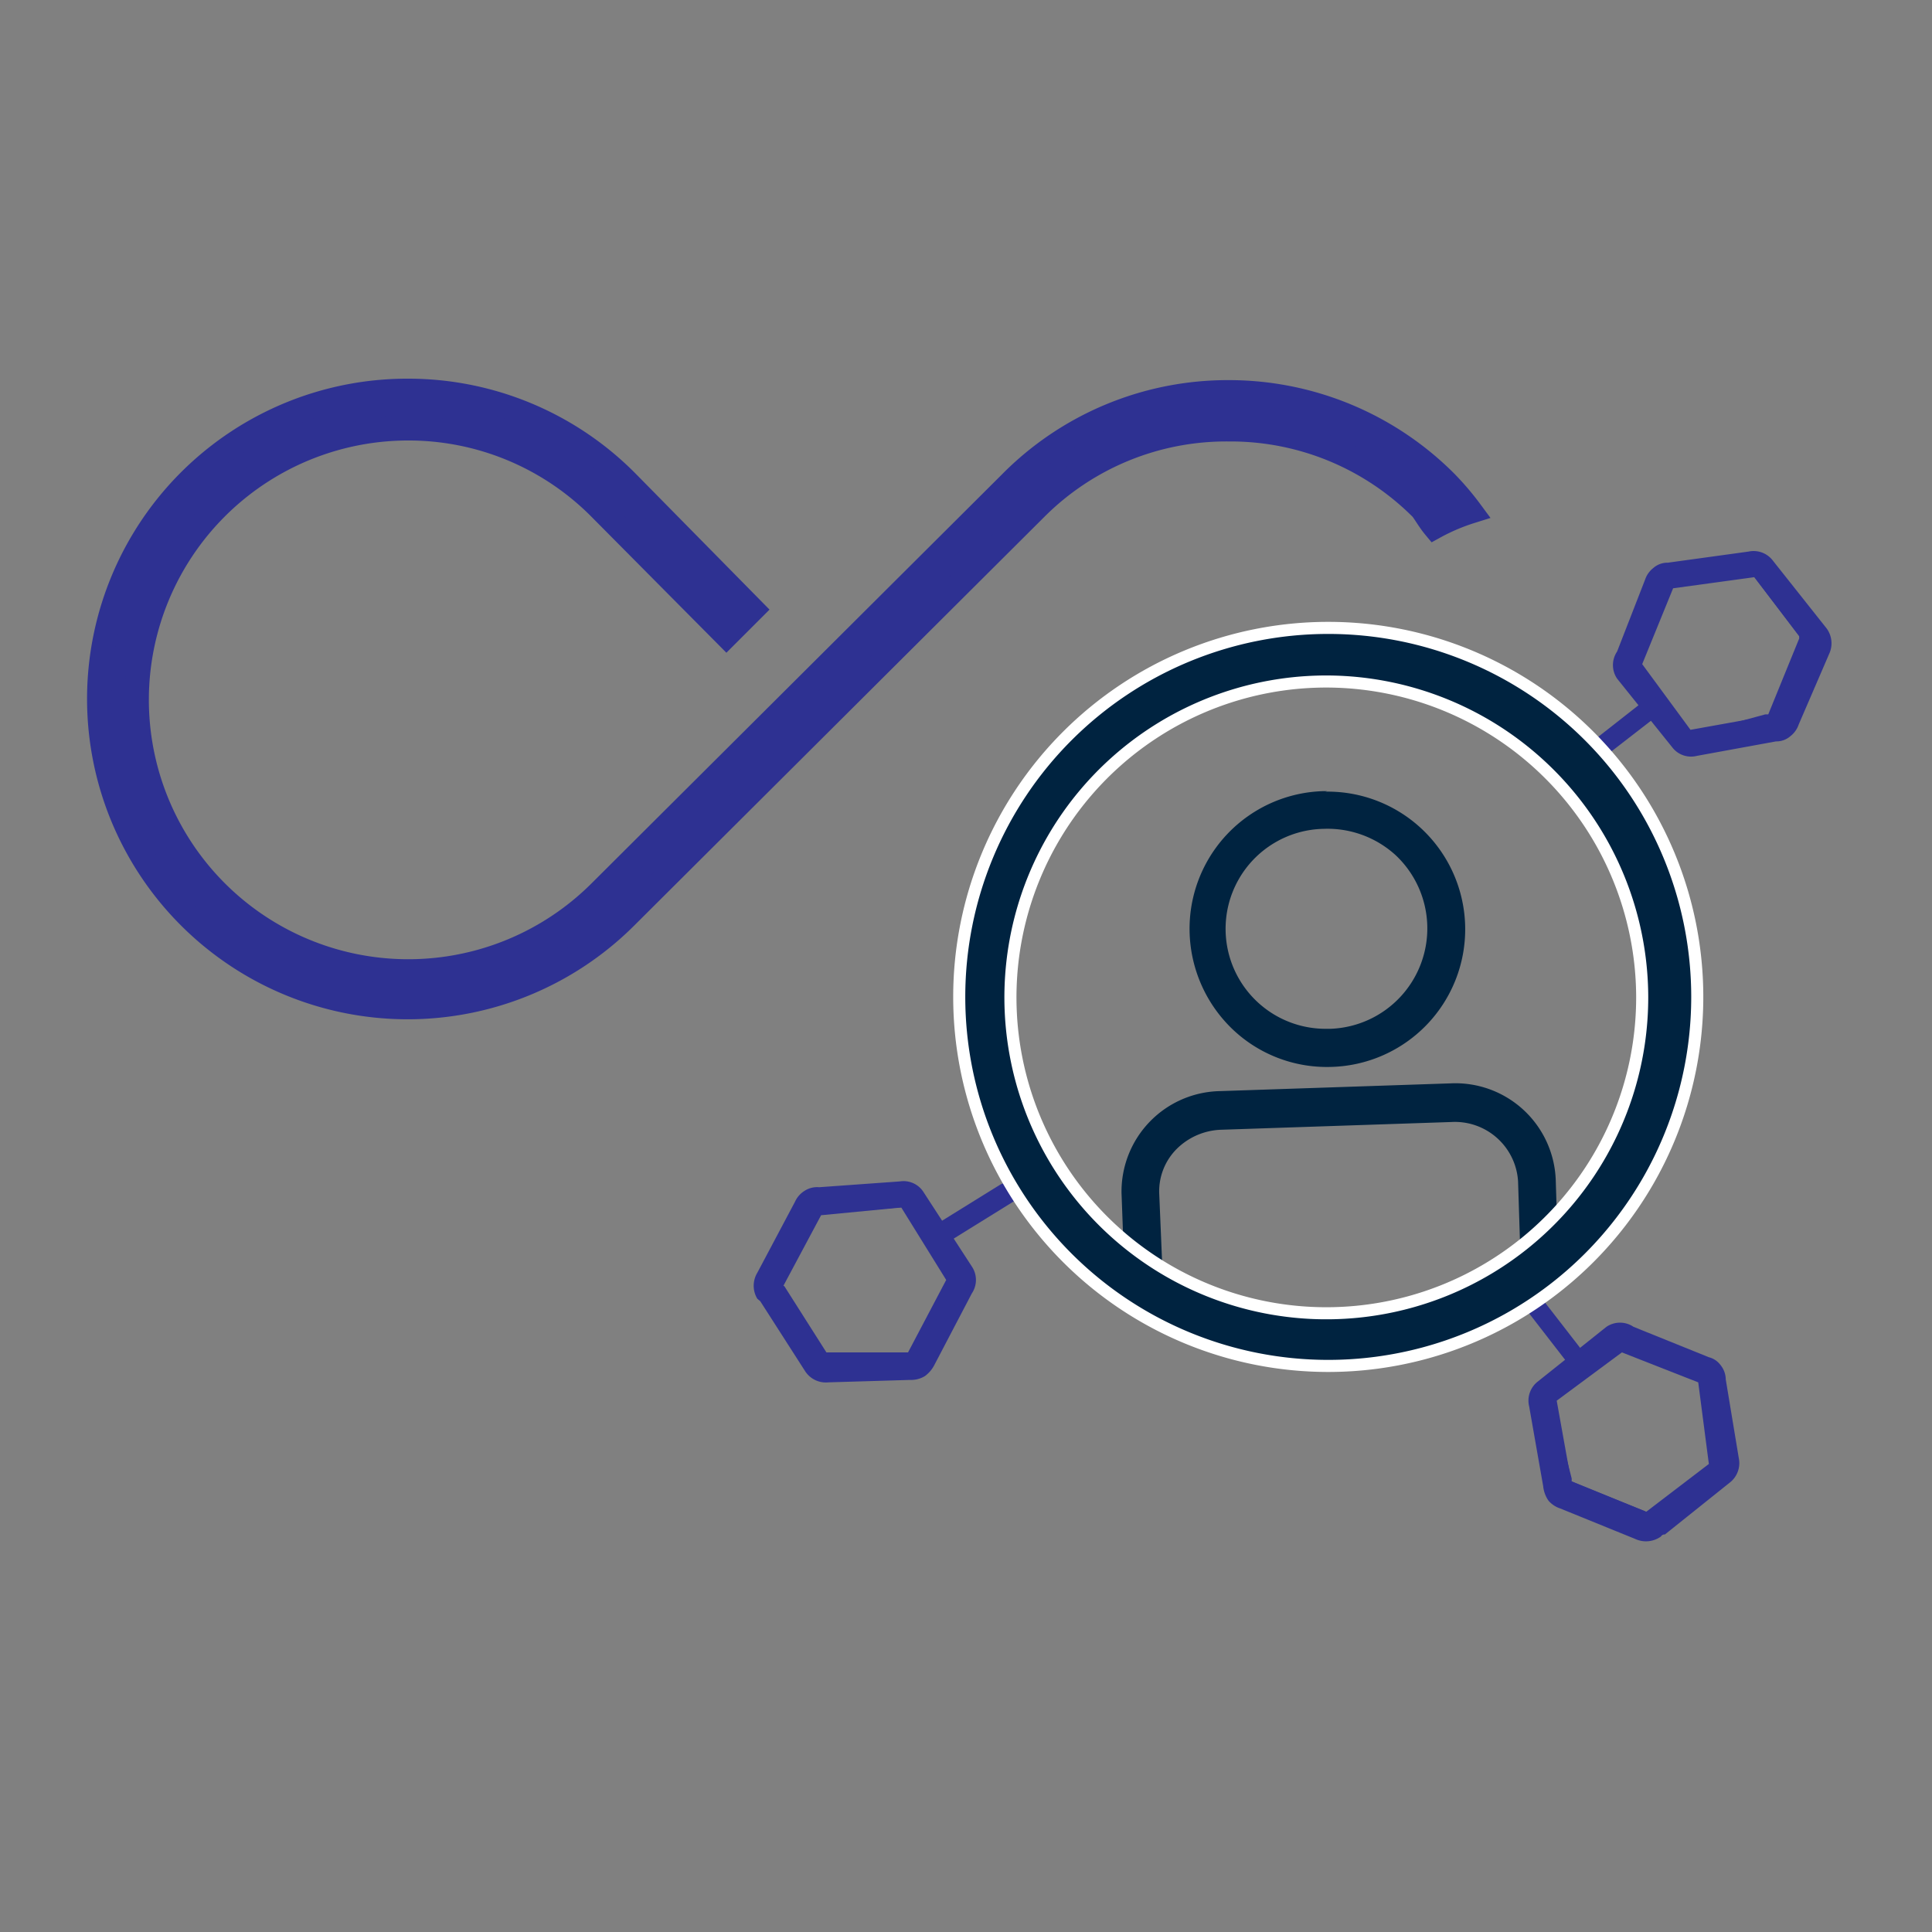
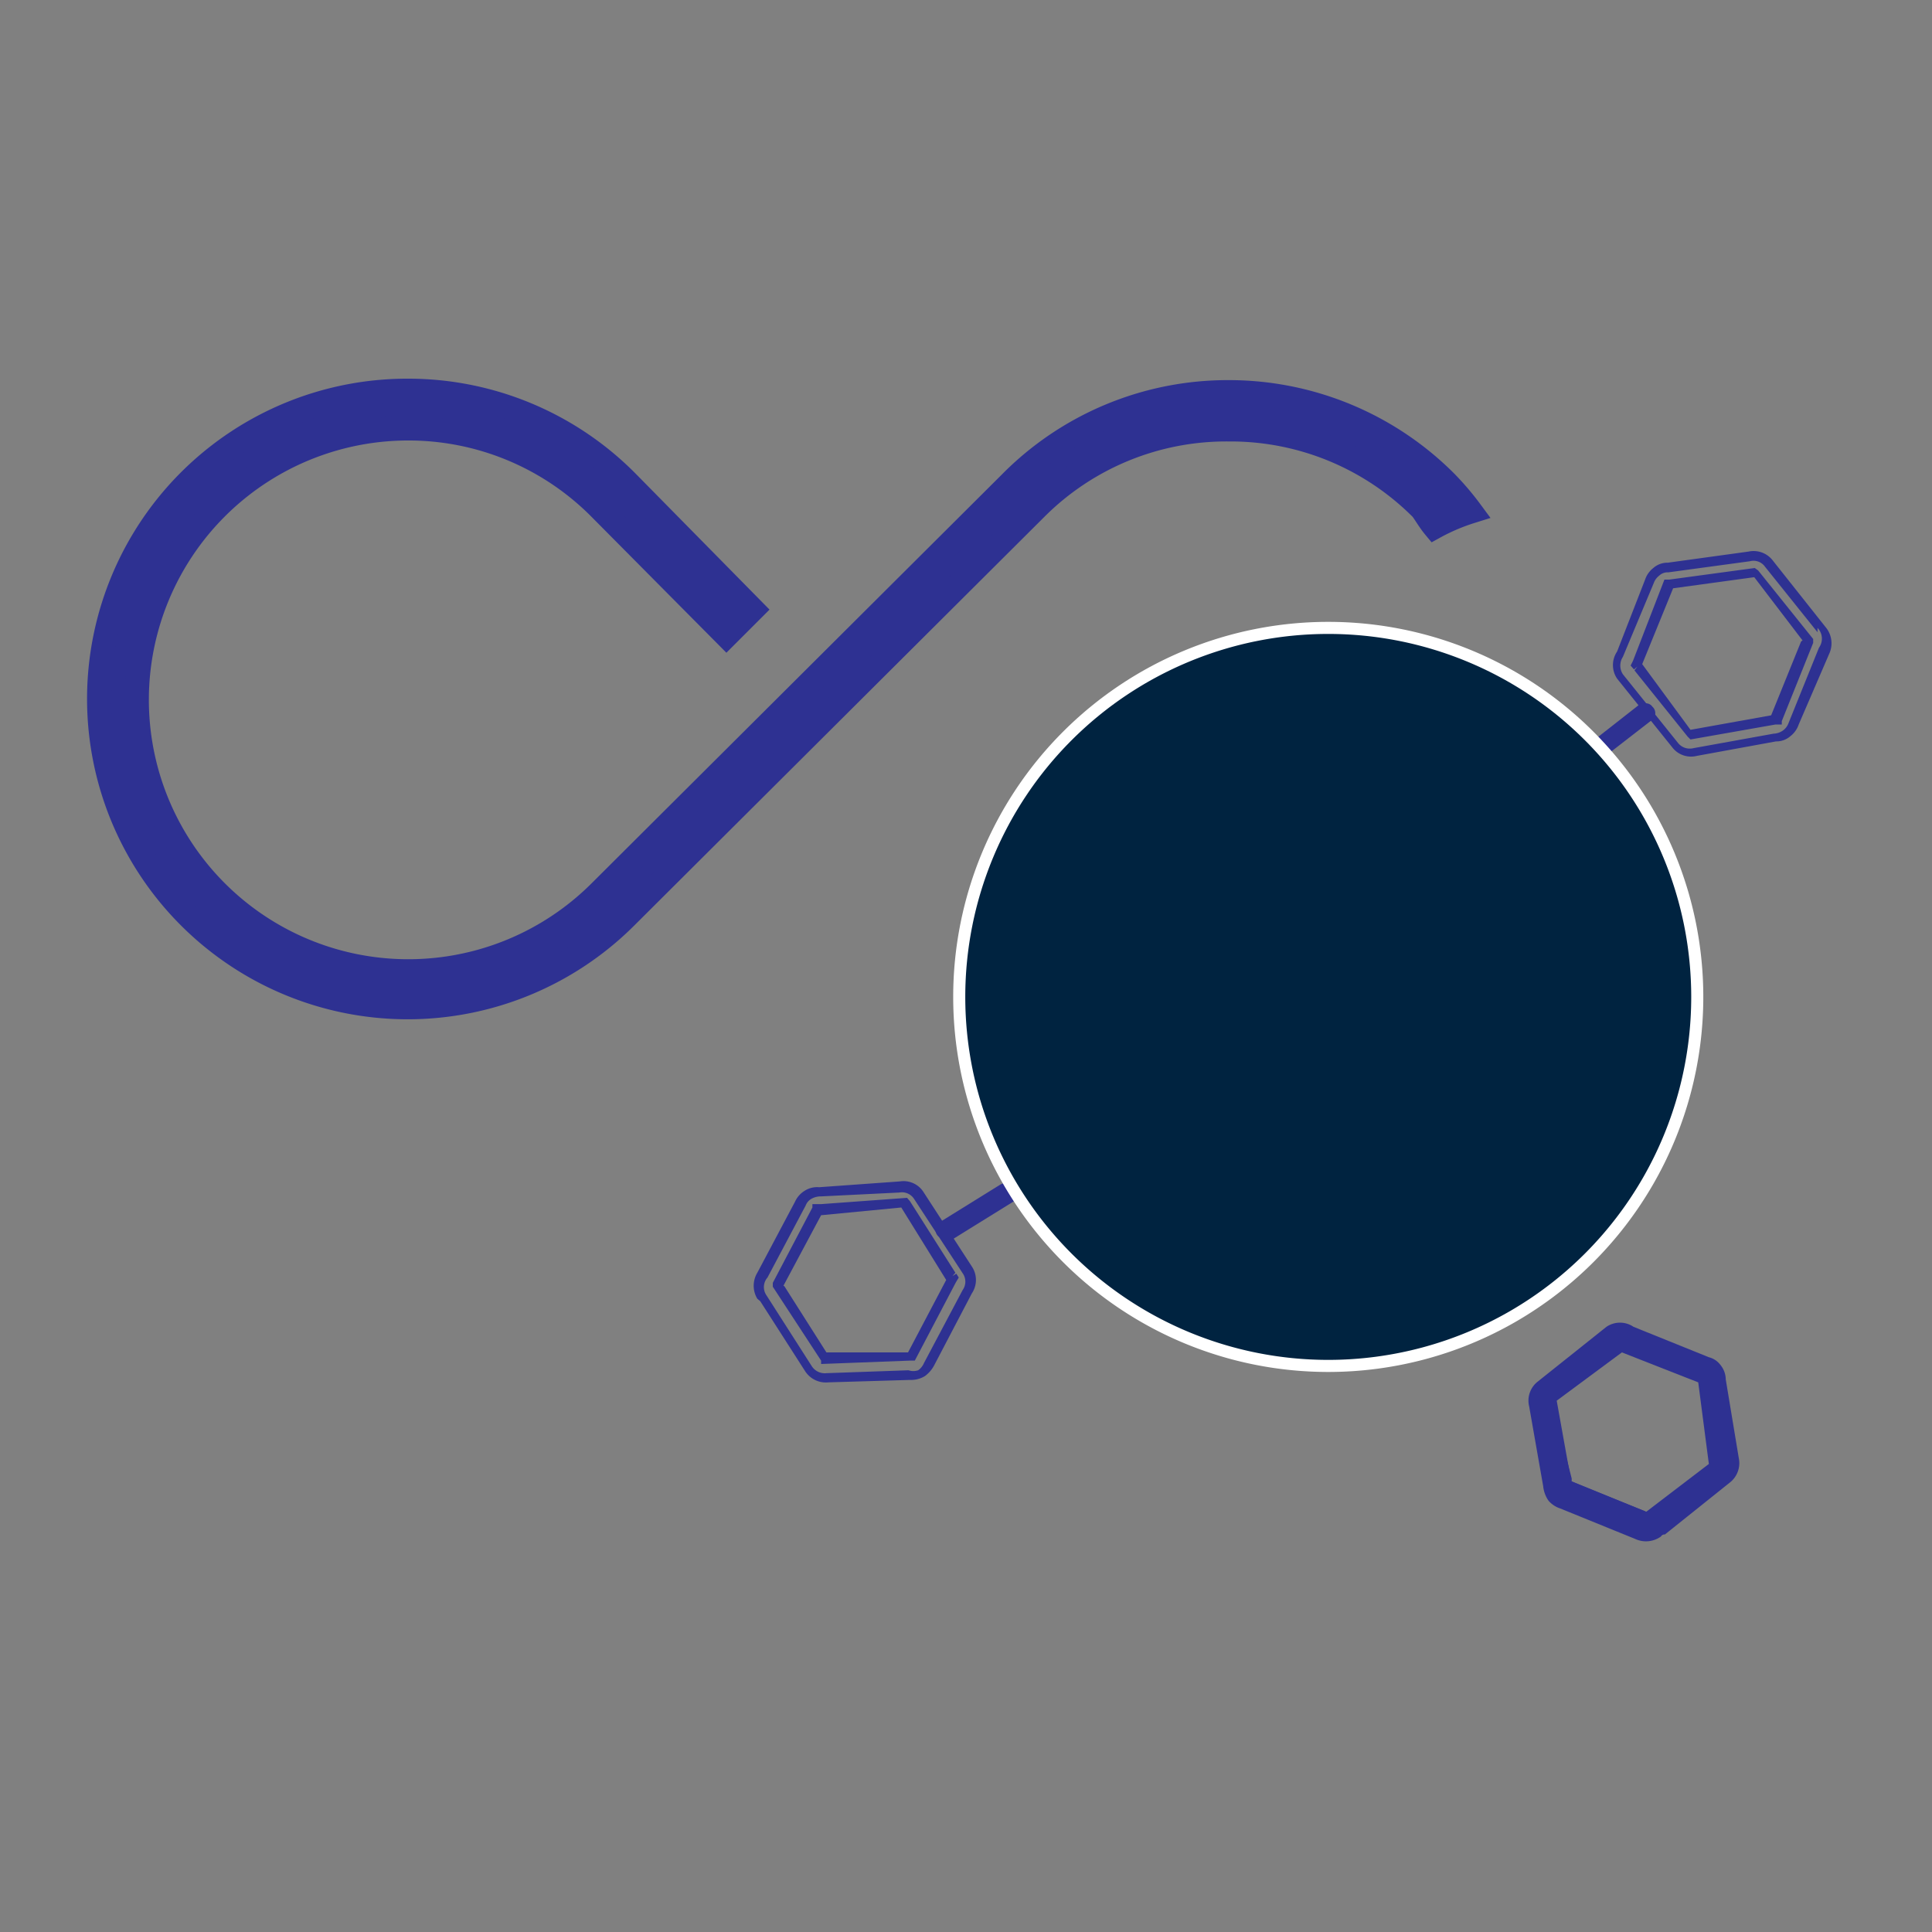
<svg xmlns="http://www.w3.org/2000/svg" id="Capa_1" data-name="Capa 1" viewBox="0 0 40 40">
  <rect x="0" y="0" width="40" height="40" fill="#808080" stroke="none" />
  <defs>
    <style>.cls-1,.cls-4{fill:#2e3192;}.cls-2,.cls-3{fill:#002340;}.cls-3{stroke:#fff;stroke-width:0.25px;}.cls-3,.cls-4{stroke-miterlimit:10;}.cls-4{stroke:#2e3192;stroke-width:0.5px;}</style>
  </defs>
-   <path class="cls-1" d="M20,26.73a.41.41,0,0,0,0-.46l-1-1.54a.43.43,0,0,0-.41-.18L17,24.68a.39.39,0,0,0-.26.06.44.44,0,0,0-.15.18l-.79,1.48a.42.42,0,0,0,0,.48l.94,1.46a.39.39,0,0,0,.39.18l1.69-.05a.4.4,0,0,0,.41-.25Zm-1.2,1.36-1.75.05,0,0-.92-1.43h0l0-.05,0,0,.79-1.49,0-.05H17l1.75-.13,0,0,.94,1.47,0,0,0,0,0,0-.82,1.56Z" />
  <path class="cls-1" d="M15.68,26.89a.52.52,0,0,1,0-.54l.78-1.47a.51.51,0,0,1,.19-.22.48.48,0,0,1,.31-.08l1.67-.12a.49.49,0,0,1,.49.22l1,1.54a.5.5,0,0,1,0,.56l-.78,1.49a.66.66,0,0,1-.19.22.55.55,0,0,1-.31.08l-1.69.05a.51.51,0,0,1-.48-.23l-.93-1.45Zm.19-.07.94,1.47a.32.32,0,0,0,.3.14l1.7-.06a.31.31,0,0,0,.2,0,.35.35,0,0,0,.12-.15l.8-1.51a.3.3,0,0,0,0-.35l-1-1.53a.3.3,0,0,0-.31-.14L17,24.77a.39.39,0,0,0-.2.05.27.27,0,0,0-.12.14l-.79,1.49A.3.3,0,0,0,15.87,26.82ZM17,28.17l-1-1.53,0-.08L16.82,25l0-.07H17l1.78-.13.06.07.94,1.48-.06.07.08-.05.05.08-.06.1-.85,1.62-.1,0L17,28.24Zm-.76-1.54L17.11,28,18.8,28l.79-1.5v0L18.66,25,17,25.16l-.78,1.46Z" />
  <path class="cls-1" d="M19.51,25.66l-.08-.06a.19.19,0,0,1,0-.28l1.29-.8a.23.23,0,0,1,.29.07.18.18,0,0,1,0,.27l-1.29.8A.22.22,0,0,1,19.51,25.66Z" />
  <path class="cls-1" d="M33.78,27.51a.41.41,0,0,0-.46,0l-1.43,1.14a.41.41,0,0,0-.14.42l.3,1.65a.42.42,0,0,0,.09.25.39.39,0,0,0,.2.13l1.55.63a.41.41,0,0,0,.48-.08l1.35-1.07a.41.41,0,0,0,.14-.42l-.23-1.67a.41.41,0,0,0-.08-.25.46.46,0,0,0-.21-.13Zm1.47,1,.24,1.74,0,0-1.33,1.06h0l-.05,0h0l-1.57-.64h0v-.06L32.13,29l0,0,1.37-1.09,0,0,0,0,0,0,1.63.66Z" />
  <path class="cls-1" d="M34.39,31.81a.53.53,0,0,1-.54.05l-1.55-.63a.54.54,0,0,1-.24-.16.64.64,0,0,1-.11-.3l-.29-1.65a.5.5,0,0,1,.17-.51l1.43-1.14a.5.5,0,0,1,.56,0l1.56.63a.43.43,0,0,1,.24.16.48.48,0,0,1,.11.3L36,30.19a.51.51,0,0,1-.18.5l-1.35,1.08A.08.08,0,0,0,34.39,31.81Zm-.09-.18,1.36-1.09a.34.34,0,0,0,.11-.31l-.23-1.69a.32.32,0,0,0-.07-.2.31.31,0,0,0-.15-.1l-1.59-.64a.3.3,0,0,0-.35,0L32,28.76a.32.32,0,0,0-.1.32l.3,1.66a.3.3,0,0,0,.07.21.27.27,0,0,0,.15.1l1.56.63A.32.32,0,0,0,34.3,31.63Zm1.23-1.23L34.1,31.53H34l-1.61-.65-.08,0v-.13L32,29l.07-.06,1.37-1.1.08.06-.06-.07.07-.06.11,0,1.69.68v.11l.24,1.77Zm-1.46.91,1.31-1-.22-1.69L33.58,28h0L32.23,29l.3,1.67,1.53.62Z" />
-   <path class="cls-1" d="M32.77,28.12l-.06.08a.17.17,0,0,1-.27,0L31.51,27a.23.23,0,0,1,0-.3.17.17,0,0,1,.27,0l.93,1.2A.22.22,0,0,1,32.77,28.12Z" />
-   <path class="cls-1" d="M33.52,13.56a.41.41,0,0,0,0,.46l1.14,1.42a.4.4,0,0,0,.42.14l1.66-.3a.34.34,0,0,0,.24-.09.38.38,0,0,0,.14-.19l.63-1.56A.41.41,0,0,0,37.7,13l-1.08-1.35a.41.41,0,0,0-.41-.15l-1.68.23a.46.46,0,0,0-.24.09.35.35,0,0,0-.14.2Zm1-1.48,1.73-.23,0,0,1,1.32h0l0,.05v0l-.64,1.57v0h-.06L35,15.21l0,0-1.09-1.36,0,0,0,0,0,0,.65-1.64Z" />
  <path class="cls-1" d="M37.81,13a.52.52,0,0,1,.06.54L37.24,15a.51.51,0,0,1-.17.24.44.44,0,0,1-.3.11l-1.64.3a.49.49,0,0,1-.51-.18l-1.14-1.42a.5.5,0,0,1,0-.56L34.06,12a.51.51,0,0,1,.17-.24.44.44,0,0,1,.3-.11l1.67-.23a.5.5,0,0,1,.5.18l1.07,1.35Zm-.18.09-1.09-1.36a.29.29,0,0,0-.31-.11l-1.69.23a.25.25,0,0,0-.19.07.33.33,0,0,0-.11.15L33.6,13.6a.33.33,0,0,0,0,.36l1.14,1.42a.31.31,0,0,0,.32.11l1.66-.3a.36.36,0,0,0,.2-.07.33.33,0,0,0,.11-.15l.63-1.56A.32.32,0,0,0,37.63,13ZM36.4,11.81l1.14,1.42,0,.08-.65,1.62V15h-.13L35,15.31l-.06-.06-1.1-1.37.06-.08-.07.06-.07-.08.05-.1L34.46,12h.1l1.77-.24Zm.92,1.45-1-1.31-1.68.23L34,13.75v0L35,15.11l1.67-.3.62-1.53Z" />
  <path class="cls-1" d="M34.13,14.57a.16.16,0,0,1,.08.06.18.18,0,0,1,0,.27l-1.2.93a.24.24,0,0,1-.31,0,.17.17,0,0,1,0-.27l1.2-.94A.24.24,0,0,1,34.13,14.57Z" />
-   <path class="cls-2" d="M27.48,16.38h-.09a2.85,2.85,0,0,0-2.76,2.94,2.88,2.88,0,0,0,.9,2,2.83,2.83,0,0,0,2,.77,2.85,2.85,0,0,0-.09-5.7Zm.07,4.92h-.07a2.07,2.07,0,0,1-.07-4.14,2.09,2.09,0,0,1,1.49.55,2.08,2.08,0,0,1-1.35,3.59Z" />
  <path class="cls-2" d="M24.07,26.36,24,24.7a1.24,1.24,0,0,1,.37-.92,1.37,1.37,0,0,1,.92-.39l4.76-.16a1.31,1.31,0,0,1,1.38,1.23l.06,1.9h.78l-.06-1.93a2.08,2.08,0,0,0-2.18-2l-4.76.16a2.08,2.08,0,0,0-2.05,2.11l.06,1.63Z" />
-   <path class="cls-3" d="M27.5,28.28a7.64,7.64,0,1,1,7.64-7.64A7.64,7.64,0,0,1,27.5,28.28Zm0-14.17A6.54,6.54,0,1,0,34,20.64,6.55,6.55,0,0,0,27.5,14.11Z" />
+   <path class="cls-3" d="M27.5,28.28a7.64,7.64,0,1,1,7.64-7.64A7.64,7.64,0,0,1,27.5,28.28Zm0-14.17Z" />
  <path class="cls-4" d="M29.7,10.91a4.13,4.13,0,0,1,.75-.32,5.78,5.78,0,0,0-.51-.6,6.34,6.34,0,0,0-4.51-1.87h0A6.32,6.32,0,0,0,20.92,10l-8.5,8.47a5.62,5.62,0,1,1-4-9.6h0a5.58,5.58,0,0,1,4,1.65l2.62,2.64.54-.54L13,10A6.37,6.37,0,0,0,8.47,8.09h0A6.38,6.38,0,0,0,3.94,19a6.39,6.39,0,0,0,9,0l8.5-8.47a5.57,5.57,0,0,1,4-1.64h0a5.58,5.58,0,0,1,4,1.65C29.52,10.65,29.6,10.79,29.7,10.91Z" />
</svg>